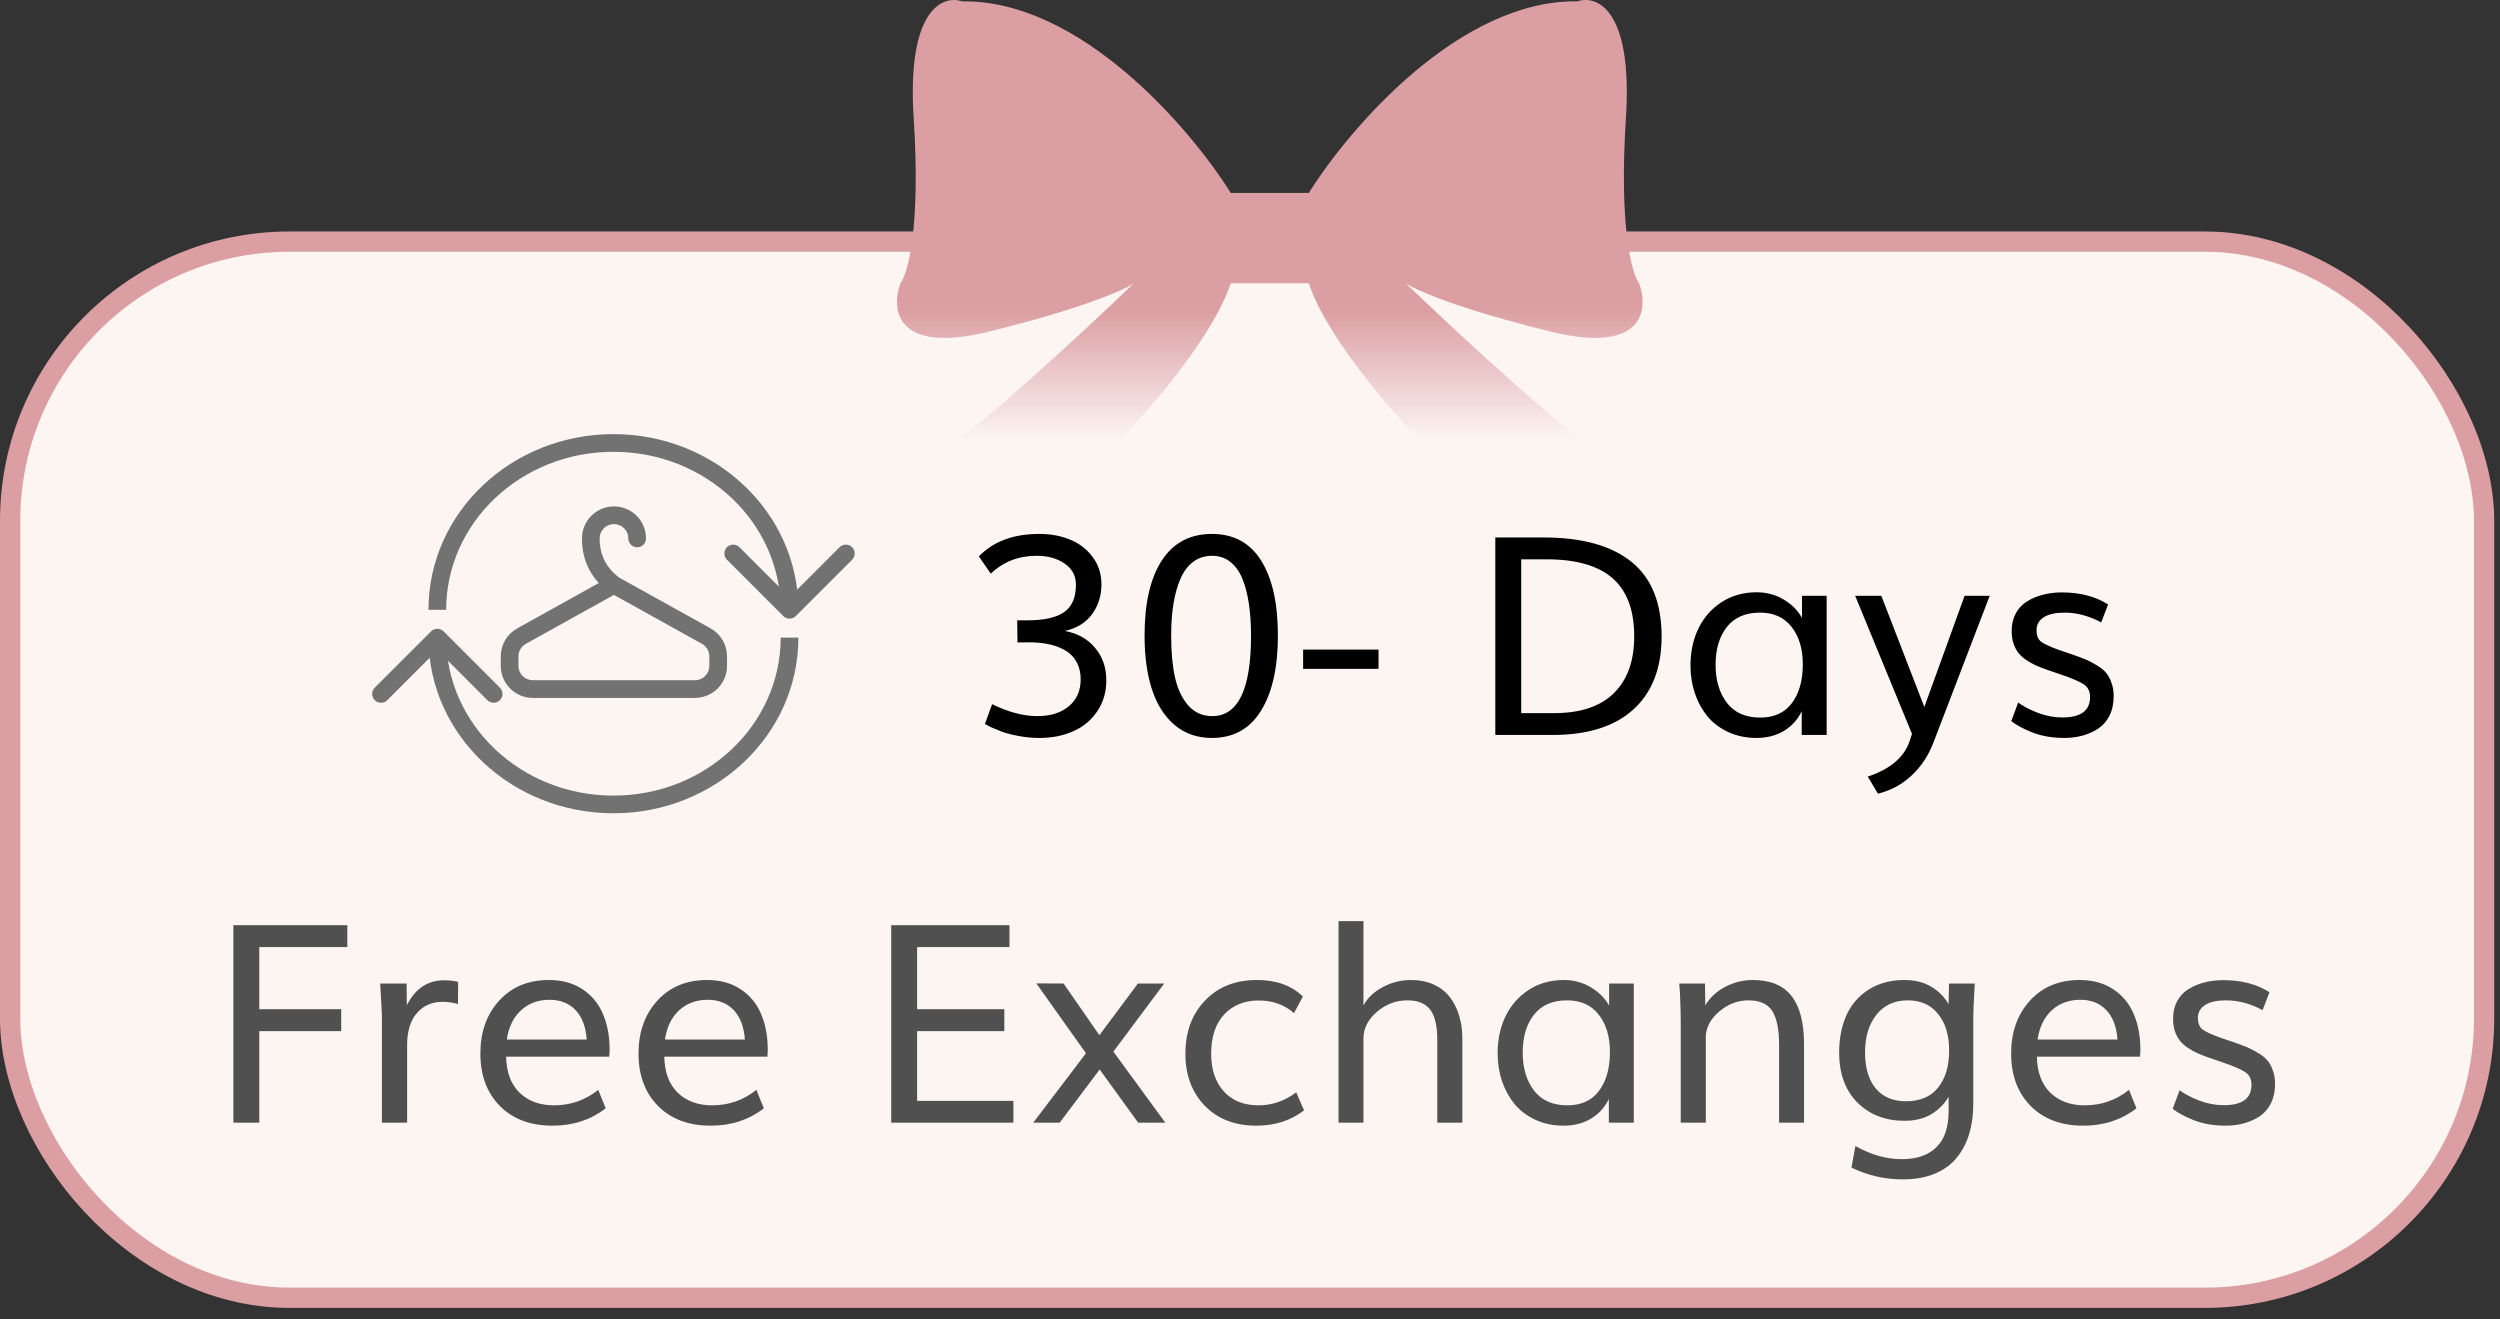
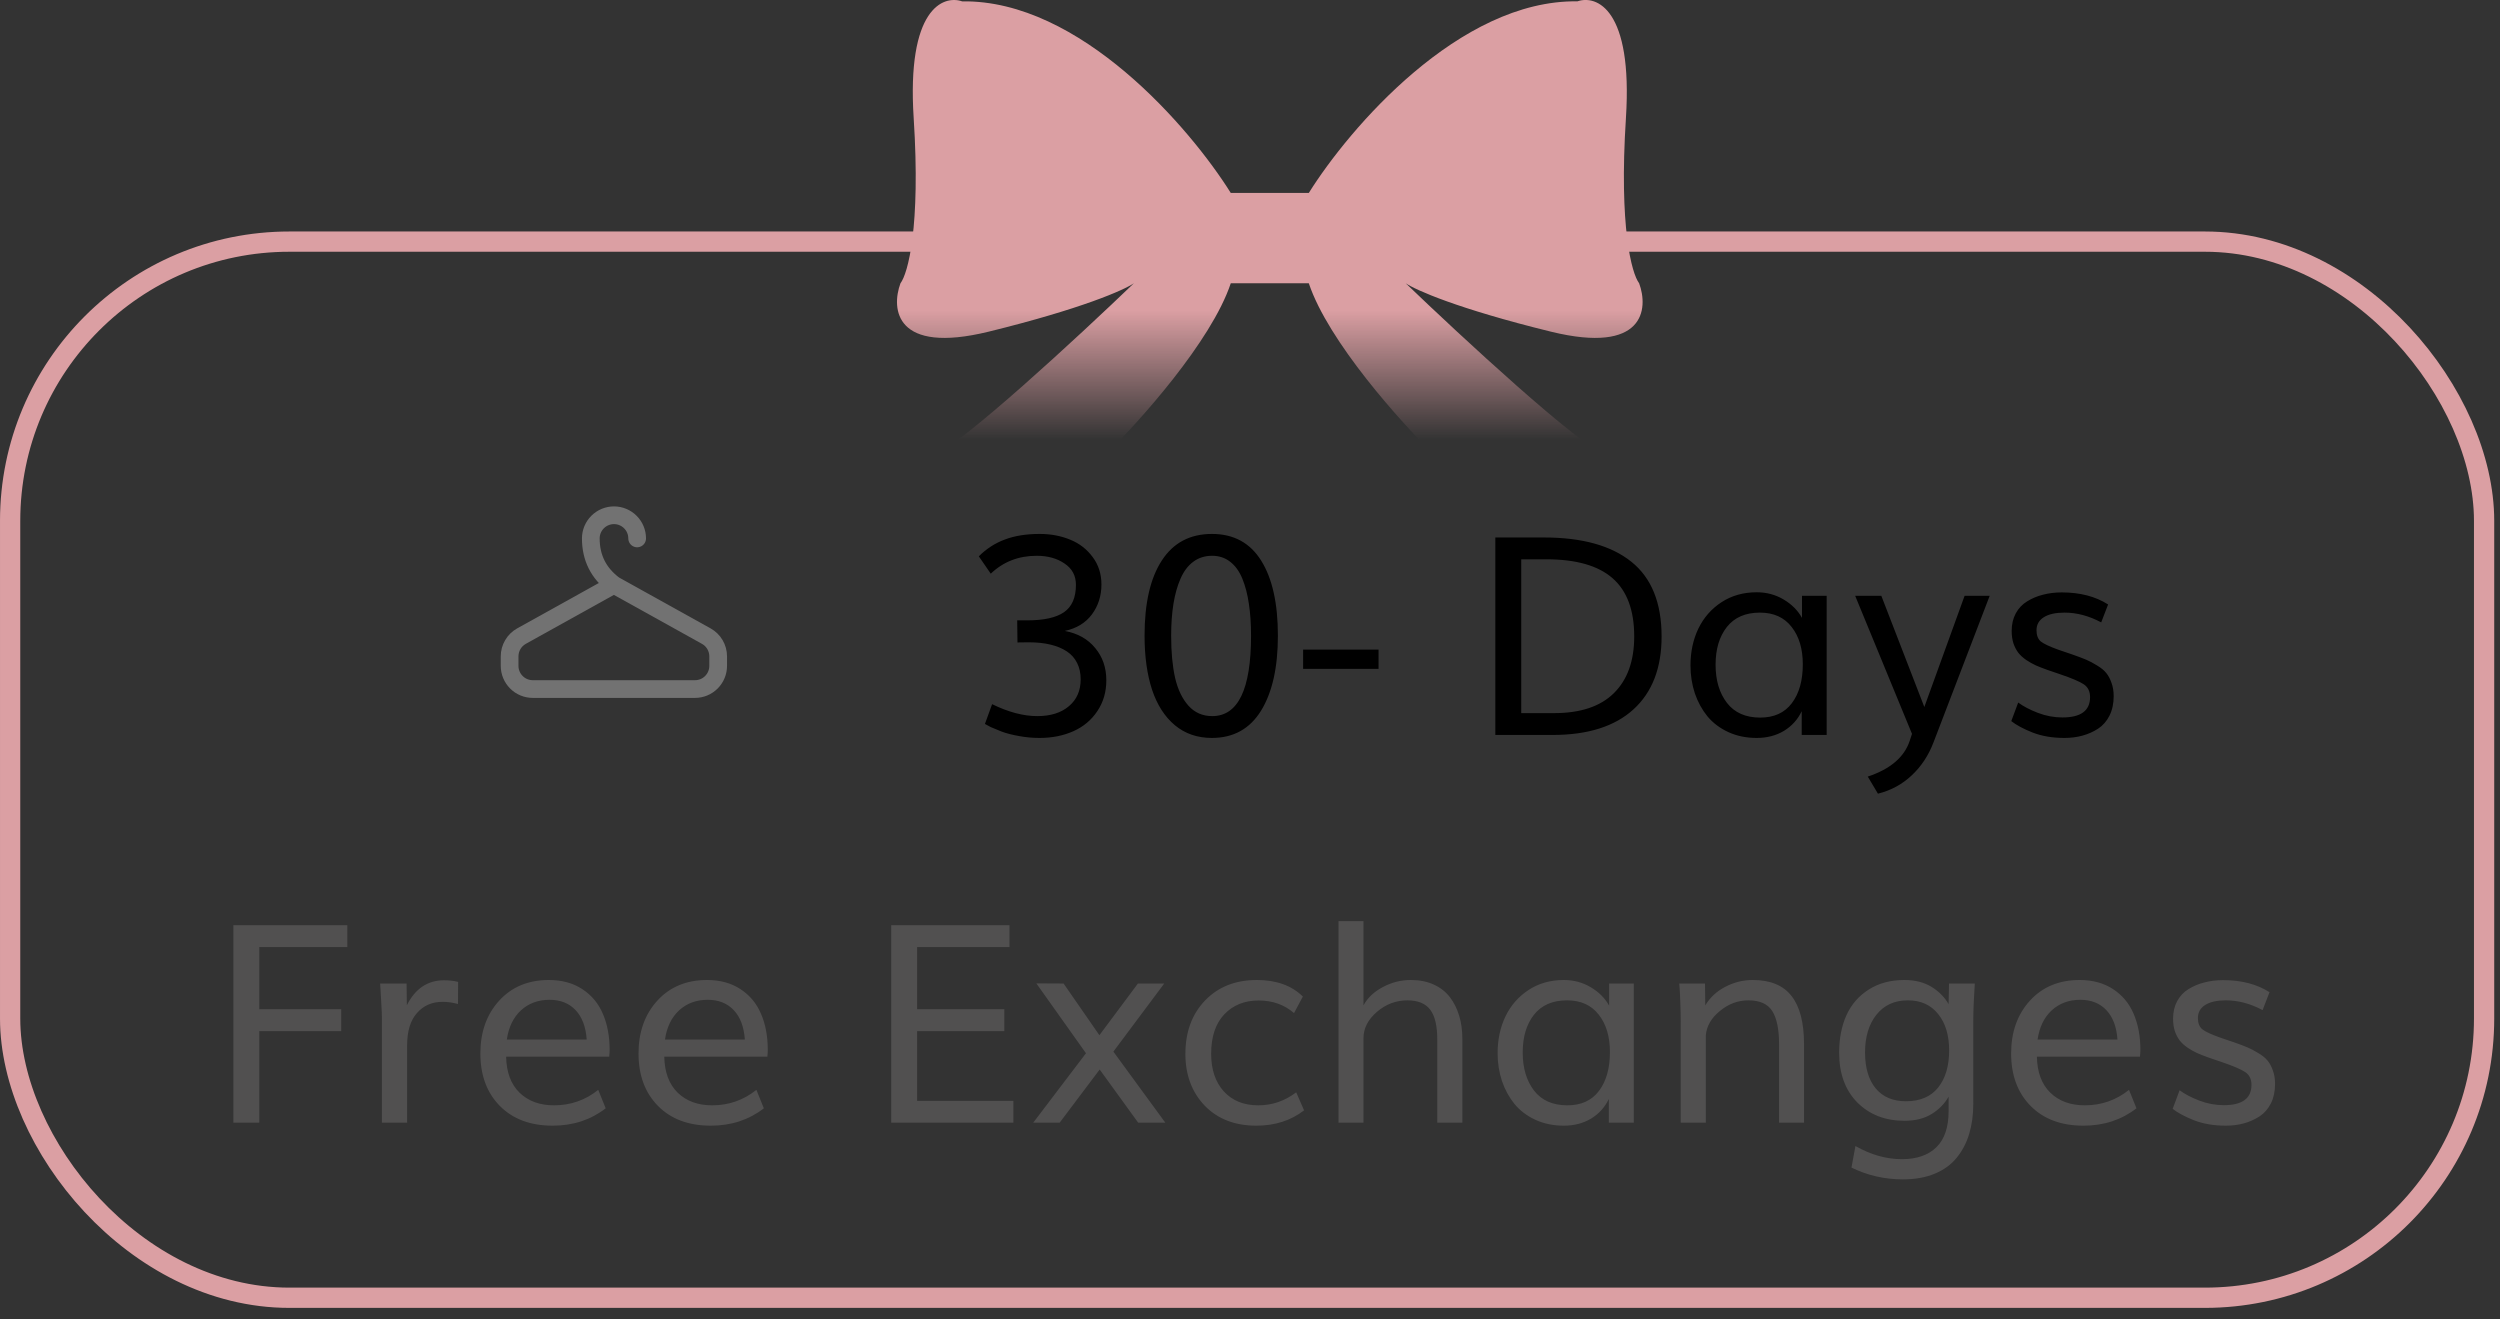
<svg xmlns="http://www.w3.org/2000/svg" width="108" height="57" viewBox="0 0 108 57" fill="none">
  <rect x="0" y="0" width="108" height="57" fill="#333333" stroke="none" />
-   <rect x="0.438" y="10.438" width="106.875" height="45.625" rx="12.062" fill="#FCF5F2" />
  <rect x="0.438" y="10.438" width="106.875" height="45.625" rx="12.062" stroke="#DB9FA3" stroke-width="0.875" />
  <g clip-path="url(#clip0_4693_117)">
-     <path d="M19.163 27.274C19.014 27.125 18.771 27.125 18.622 27.274L16.189 29.707C16.04 29.857 16.04 30.099 16.189 30.248C16.338 30.397 16.581 30.397 16.73 30.248L18.892 28.085L21.055 30.248C21.204 30.397 21.447 30.397 21.596 30.248C21.745 30.099 21.745 29.857 21.596 29.707L19.163 27.274ZM34.108 27.545H33.725C33.725 31.295 30.51 34.37 26.5 34.37V34.752V35.134C30.893 35.134 34.49 31.756 34.49 27.545H34.108ZM26.5 34.752V34.37C22.49 34.37 19.275 31.295 19.275 27.545H18.892H18.51C18.51 31.756 22.107 35.134 26.5 35.134V34.752Z" fill="#727272" />
    <path d="M27.525 23.26C27.525 22.995 27.42 22.74 27.232 22.553C27.044 22.365 26.79 22.259 26.524 22.259C26.259 22.259 26.004 22.365 25.816 22.553C25.628 22.74 25.523 22.995 25.523 23.26C25.523 24.095 25.858 24.762 26.524 25.262H26.52M26.52 25.262L30.509 27.479C30.666 27.566 30.796 27.692 30.886 27.846C30.977 28 31.025 28.176 31.025 28.354V28.766C31.025 29.032 30.919 29.286 30.731 29.474C30.544 29.662 30.289 29.767 30.023 29.767H23.017C22.751 29.767 22.496 29.662 22.309 29.474C22.121 29.286 22.015 29.032 22.015 28.766V28.354C22.015 28.176 22.063 28 22.154 27.846C22.244 27.692 22.374 27.566 22.53 27.479L26.52 25.262Z" stroke="#727272" stroke-width="0.765" stroke-linecap="round" stroke-linejoin="round" />
-     <path d="M33.837 26.614C33.986 26.763 34.228 26.763 34.378 26.614L36.811 24.181C36.96 24.032 36.96 23.79 36.811 23.64C36.661 23.491 36.419 23.491 36.27 23.64L34.108 25.803L31.945 23.64C31.796 23.491 31.553 23.491 31.404 23.64C31.255 23.79 31.255 24.032 31.404 24.181L33.837 26.614ZM18.892 26.344L19.274 26.344C19.274 22.593 22.49 19.518 26.5 19.518L26.5 19.136L26.5 18.754C22.107 18.754 18.51 22.133 18.51 26.344L18.892 26.344ZM26.5 19.136L26.5 19.518C30.51 19.518 33.725 22.593 33.725 26.344L34.108 26.344L34.49 26.344C34.49 22.133 30.893 18.754 26.5 18.754L26.5 19.136Z" fill="#727272" />
  </g>
  <path d="M44.91 31.879C44.605 31.879 44.309 31.852 44.02 31.797C43.73 31.746 43.48 31.682 43.27 31.604C43.062 31.521 42.906 31.457 42.801 31.41C42.699 31.359 42.615 31.314 42.549 31.275L42.859 30.42C43.562 30.764 44.213 30.936 44.81 30.936C45.385 30.936 45.84 30.793 46.176 30.508C46.516 30.223 46.685 29.836 46.685 29.348C46.685 29.082 46.635 28.848 46.533 28.645C46.432 28.438 46.283 28.27 46.088 28.141C45.893 28.012 45.658 27.914 45.385 27.848C45.111 27.781 44.801 27.748 44.453 27.748C44.438 27.748 44.422 27.748 44.406 27.748L43.955 27.754L43.943 26.799H44.383C45.098 26.799 45.625 26.682 45.965 26.447C46.309 26.209 46.48 25.814 46.48 25.264C46.48 24.869 46.316 24.562 45.988 24.344C45.664 24.121 45.264 24.01 44.787 24.01C44.002 24.01 43.34 24.268 42.801 24.783L42.285 24.033C42.613 23.705 42.988 23.463 43.41 23.307C43.832 23.146 44.334 23.066 44.916 23.066C45.393 23.066 45.83 23.148 46.228 23.312C46.627 23.473 46.951 23.723 47.201 24.062C47.455 24.398 47.582 24.795 47.582 25.252C47.582 25.74 47.445 26.17 47.172 26.541C46.898 26.908 46.508 27.146 46 27.256C46.559 27.361 46.996 27.607 47.312 27.994C47.633 28.377 47.793 28.842 47.793 29.389C47.793 29.893 47.664 30.336 47.406 30.719C47.152 31.102 46.809 31.391 46.375 31.586C45.941 31.781 45.453 31.879 44.91 31.879ZM52.352 31.879C51.727 31.879 51.193 31.695 50.752 31.328C50.315 30.961 49.986 30.449 49.768 29.793C49.553 29.133 49.445 28.355 49.445 27.461C49.445 26.059 49.693 24.977 50.19 24.215C50.685 23.449 51.408 23.066 52.357 23.066C53.295 23.066 54.004 23.451 54.484 24.221C54.965 24.99 55.205 26.07 55.205 27.461C55.205 28.832 54.963 29.912 54.478 30.701C53.994 31.486 53.285 31.879 52.352 31.879ZM52.369 30.936C53.486 30.936 54.045 29.777 54.045 27.461C54.045 26.949 54.014 26.49 53.951 26.084C53.893 25.678 53.799 25.316 53.67 25C53.541 24.684 53.365 24.439 53.143 24.268C52.924 24.096 52.664 24.01 52.363 24.01C52.051 24.01 51.779 24.096 51.549 24.268C51.318 24.439 51.135 24.684 50.998 25C50.861 25.312 50.76 25.674 50.693 26.084C50.627 26.494 50.594 26.953 50.594 27.461C50.594 28.172 50.65 28.779 50.764 29.283C50.881 29.787 51.074 30.189 51.344 30.49C51.613 30.787 51.955 30.936 52.369 30.936ZM56.295 28.896V28.064H59.553V28.896H56.295ZM64.598 31.75V23.219H66.695C68.344 23.219 69.603 23.568 70.475 24.268C71.346 24.967 71.781 26.043 71.781 27.496C71.781 28.855 71.377 29.904 70.568 30.643C69.76 31.381 68.596 31.75 67.076 31.75H64.598ZM65.717 30.807H67.135C68.275 30.807 69.137 30.52 69.719 29.945C70.305 29.367 70.598 28.551 70.598 27.496C70.598 26.359 70.285 25.52 69.66 24.977C69.039 24.434 68.086 24.162 66.801 24.162H65.717V30.807ZM76.041 31C76.639 31 77.094 30.793 77.406 30.379C77.723 29.961 77.881 29.4 77.881 28.697C77.881 28.033 77.721 27.496 77.4 27.086C77.08 26.672 76.623 26.465 76.029 26.465C75.404 26.465 74.928 26.672 74.6 27.086C74.275 27.5 74.113 28.043 74.113 28.715C74.113 29.391 74.277 29.941 74.606 30.367C74.934 30.789 75.412 31 76.041 31ZM75.889 31.879C75.439 31.879 75.031 31.795 74.664 31.627C74.301 31.459 74 31.232 73.762 30.947C73.527 30.658 73.346 30.326 73.217 29.951C73.092 29.572 73.029 29.17 73.029 28.744C73.029 28.158 73.143 27.629 73.369 27.156C73.6 26.68 73.934 26.299 74.371 26.014C74.809 25.729 75.314 25.586 75.889 25.586C76.314 25.586 76.701 25.689 77.049 25.896C77.4 26.104 77.666 26.369 77.846 26.693V25.738H78.912V31.75H77.834V30.725C77.662 31.084 77.406 31.367 77.066 31.574C76.727 31.777 76.334 31.879 75.889 31.879ZM81.127 34.287L80.688 33.549C81.66 33.225 82.264 32.711 82.498 32.008L82.598 31.703L80.143 25.738H81.273L83.131 30.543L84.871 25.738H85.955L83.529 32.066C83.314 32.633 83 33.109 82.586 33.496C82.176 33.883 81.689 34.147 81.127 34.287ZM89.184 31.879C88.664 31.879 88.205 31.801 87.807 31.645C87.412 31.488 87.106 31.324 86.887 31.152L87.186 30.35C87.408 30.514 87.691 30.662 88.035 30.795C88.383 30.928 88.736 30.994 89.096 30.994C89.893 30.994 90.291 30.701 90.291 30.115C90.291 29.869 90.201 29.686 90.022 29.564C89.842 29.443 89.492 29.295 88.973 29.119L88.457 28.943C88.258 28.873 88.088 28.807 87.947 28.744C87.811 28.682 87.672 28.604 87.531 28.51C87.391 28.412 87.277 28.309 87.191 28.199C87.106 28.086 87.035 27.951 86.981 27.795C86.93 27.635 86.904 27.455 86.904 27.256C86.904 26.971 86.963 26.719 87.08 26.5C87.201 26.277 87.365 26.104 87.572 25.979C87.779 25.85 88.008 25.754 88.258 25.691C88.508 25.625 88.777 25.592 89.066 25.592C89.859 25.592 90.527 25.766 91.07 26.113L90.772 26.887C90.244 26.605 89.717 26.465 89.189 26.465C88.803 26.465 88.504 26.531 88.293 26.664C88.082 26.797 87.977 26.984 87.977 27.227C87.977 27.445 88.039 27.607 88.164 27.713C88.293 27.814 88.547 27.934 88.926 28.07C89.266 28.184 89.467 28.252 89.529 28.275C89.775 28.361 89.973 28.436 90.121 28.498C90.269 28.561 90.428 28.645 90.596 28.75C90.768 28.852 90.898 28.959 90.988 29.072C91.082 29.186 91.158 29.328 91.217 29.5C91.279 29.668 91.311 29.859 91.311 30.074C91.311 30.395 91.25 30.676 91.129 30.918C91.008 31.156 90.844 31.344 90.637 31.48C90.43 31.613 90.205 31.713 89.963 31.779C89.721 31.846 89.461 31.879 89.184 31.879Z" fill="black" />
  <path d="M10.082 48.5V39.969H15.004V40.912H11.201V43.596H14.74V44.545H11.201V48.5H10.082ZM16.498 48.5V43.965C16.498 43.832 16.49 43.643 16.475 43.397C16.463 43.15 16.451 42.938 16.439 42.758L16.422 42.488H17.564L17.576 43.426C17.939 42.707 18.475 42.348 19.182 42.348C19.404 42.348 19.607 42.371 19.791 42.418L19.785 43.373C19.555 43.31 19.334 43.279 19.123 43.279C18.662 43.279 18.291 43.441 18.01 43.766C17.729 44.086 17.588 44.549 17.588 45.154V48.5H16.498ZM21.895 44.908H25.346C25.307 44.357 25.146 43.934 24.865 43.637C24.584 43.34 24.209 43.191 23.74 43.191C23.248 43.191 22.836 43.344 22.504 43.648C22.176 43.953 21.973 44.373 21.895 44.908ZM23.875 48.629C22.918 48.629 22.158 48.346 21.596 47.779C21.033 47.209 20.752 46.453 20.752 45.512C20.752 44.586 21.021 43.826 21.561 43.232C22.104 42.635 22.82 42.336 23.711 42.336C24.273 42.336 24.754 42.467 25.152 42.728C25.555 42.99 25.852 43.346 26.043 43.795C26.238 44.244 26.336 44.766 26.336 45.359C26.336 45.434 26.33 45.529 26.318 45.647H21.865C21.877 46.318 22.07 46.838 22.445 47.205C22.82 47.568 23.316 47.75 23.934 47.75C24.652 47.75 25.289 47.527 25.844 47.082L26.166 47.879C25.521 48.379 24.758 48.629 23.875 48.629ZM28.727 44.908H32.178C32.139 44.357 31.979 43.934 31.697 43.637C31.416 43.34 31.041 43.191 30.572 43.191C30.08 43.191 29.668 43.344 29.336 43.648C29.008 43.953 28.805 44.373 28.727 44.908ZM30.707 48.629C29.75 48.629 28.99 48.346 28.428 47.779C27.865 47.209 27.584 46.453 27.584 45.512C27.584 44.586 27.854 43.826 28.393 43.232C28.936 42.635 29.652 42.336 30.543 42.336C31.105 42.336 31.586 42.467 31.984 42.728C32.387 42.99 32.684 43.346 32.875 43.795C33.07 44.244 33.168 44.766 33.168 45.359C33.168 45.434 33.162 45.529 33.15 45.647H28.697C28.709 46.318 28.902 46.838 29.277 47.205C29.652 47.568 30.148 47.75 30.766 47.75C31.484 47.75 32.121 47.527 32.676 47.082L32.998 47.879C32.353 48.379 31.59 48.629 30.707 48.629ZM38.5 48.5V39.969H43.609V40.912H39.619V43.596H43.387V44.545H39.619V47.557H43.779V48.5H38.5ZM44.635 48.5L46.914 45.5L44.77 42.482L45.947 42.488L47.494 44.721L49.158 42.488H50.295L48.098 45.43L50.342 48.5H49.17L47.506 46.203L45.777 48.5H44.635ZM54.273 48.629C53.344 48.629 52.6 48.34 52.041 47.762C51.486 47.18 51.209 46.435 51.209 45.529C51.209 44.58 51.492 43.81 52.059 43.221C52.625 42.631 53.371 42.336 54.297 42.336C55.137 42.336 55.799 42.574 56.283 43.051L55.902 43.766C55.484 43.402 54.975 43.221 54.373 43.221C53.76 43.221 53.264 43.422 52.885 43.824C52.51 44.223 52.322 44.789 52.322 45.523C52.322 46.203 52.504 46.744 52.867 47.147C53.234 47.549 53.73 47.75 54.355 47.75C54.961 47.75 55.508 47.562 55.996 47.188L56.336 47.967C55.766 48.408 55.078 48.629 54.273 48.629ZM57.824 48.5V39.793H58.902V43.432C59.082 43.103 59.361 42.84 59.74 42.641C60.119 42.438 60.522 42.336 60.947 42.336C61.322 42.336 61.654 42.402 61.943 42.535C62.232 42.668 62.465 42.852 62.641 43.086C62.816 43.316 62.949 43.584 63.039 43.889C63.129 44.19 63.174 44.518 63.174 44.873V48.5H62.09V44.902C62.09 44.312 61.988 43.885 61.785 43.619C61.582 43.35 61.254 43.215 60.801 43.215C60.309 43.215 59.869 43.381 59.482 43.713C59.096 44.045 58.902 44.426 58.902 44.855V48.5H57.824ZM67.709 47.75C68.307 47.75 68.762 47.543 69.074 47.129C69.391 46.711 69.549 46.15 69.549 45.447C69.549 44.783 69.389 44.246 69.068 43.836C68.748 43.422 68.291 43.215 67.697 43.215C67.072 43.215 66.596 43.422 66.268 43.836C65.943 44.25 65.781 44.793 65.781 45.465C65.781 46.141 65.945 46.691 66.273 47.117C66.602 47.539 67.08 47.75 67.709 47.75ZM67.557 48.629C67.107 48.629 66.699 48.545 66.332 48.377C65.969 48.209 65.668 47.982 65.43 47.697C65.195 47.408 65.014 47.076 64.885 46.701C64.76 46.322 64.697 45.92 64.697 45.494C64.697 44.908 64.811 44.379 65.037 43.906C65.268 43.43 65.602 43.049 66.039 42.764C66.477 42.478 66.982 42.336 67.557 42.336C67.982 42.336 68.369 42.44 68.717 42.647C69.068 42.853 69.334 43.119 69.514 43.443V42.488H70.58V48.5H69.502V47.475C69.33 47.834 69.074 48.117 68.734 48.324C68.394 48.527 68.002 48.629 67.557 48.629ZM72.607 48.5V44.152C72.607 43.887 72.602 43.615 72.59 43.338C72.582 43.06 72.572 42.85 72.561 42.705L72.543 42.488H73.656L73.668 43.432C73.875 43.088 74.164 42.82 74.535 42.629C74.91 42.434 75.305 42.336 75.719 42.336C76.477 42.336 77.035 42.566 77.394 43.027C77.754 43.484 77.934 44.18 77.934 45.113V48.5H76.856V45.119C76.856 44.467 76.758 43.986 76.562 43.678C76.367 43.369 76.023 43.215 75.531 43.215C75.078 43.215 74.666 43.369 74.295 43.678C73.924 43.982 73.723 44.334 73.691 44.732V48.5H72.607ZM82.34 47.574C82.949 47.574 83.412 47.377 83.728 46.982C84.045 46.584 84.203 46.051 84.203 45.383C84.203 44.723 84.045 44.197 83.728 43.807C83.416 43.412 82.978 43.215 82.416 43.215C81.842 43.215 81.391 43.422 81.062 43.836C80.734 44.25 80.57 44.793 80.57 45.465C80.57 46.133 80.725 46.652 81.033 47.023C81.342 47.391 81.777 47.574 82.34 47.574ZM82.205 50.949C81.416 50.949 80.676 50.779 79.984 50.44L80.154 49.508C80.818 49.887 81.488 50.076 82.164 50.076C82.805 50.076 83.301 49.904 83.652 49.56C84.004 49.217 84.18 48.697 84.18 48.002V47.375C84.012 47.676 83.768 47.926 83.447 48.125C83.131 48.32 82.74 48.418 82.275 48.418C81.443 48.418 80.764 48.154 80.236 47.627C79.713 47.096 79.451 46.379 79.451 45.477C79.451 44.863 79.557 44.322 79.768 43.853C79.982 43.385 80.305 43.016 80.734 42.746C81.164 42.473 81.676 42.336 82.269 42.336C82.727 42.336 83.115 42.434 83.436 42.629C83.756 42.824 84.004 43.074 84.18 43.379L84.197 42.488H85.311C85.268 43.137 85.246 43.676 85.246 44.105V47.68C85.246 48.156 85.188 48.59 85.07 48.98C84.953 49.371 84.773 49.715 84.531 50.012C84.293 50.309 83.977 50.539 83.582 50.703C83.188 50.867 82.728 50.949 82.205 50.949ZM88.023 44.908H91.475C91.436 44.357 91.275 43.934 90.994 43.637C90.713 43.34 90.338 43.191 89.869 43.191C89.377 43.191 88.965 43.344 88.633 43.648C88.305 43.953 88.102 44.373 88.023 44.908ZM90.004 48.629C89.047 48.629 88.287 48.346 87.725 47.779C87.162 47.209 86.881 46.453 86.881 45.512C86.881 44.586 87.15 43.826 87.689 43.232C88.232 42.635 88.949 42.336 89.84 42.336C90.402 42.336 90.883 42.467 91.281 42.728C91.684 42.99 91.981 43.346 92.172 43.795C92.367 44.244 92.465 44.766 92.465 45.359C92.465 45.434 92.459 45.529 92.447 45.647H87.994C88.006 46.318 88.199 46.838 88.574 47.205C88.949 47.568 89.445 47.75 90.062 47.75C90.781 47.75 91.418 47.527 91.973 47.082L92.295 47.879C91.65 48.379 90.887 48.629 90.004 48.629ZM96.156 48.629C95.637 48.629 95.178 48.551 94.779 48.395C94.385 48.238 94.078 48.074 93.859 47.902L94.158 47.1C94.381 47.264 94.664 47.412 95.008 47.545C95.356 47.678 95.709 47.744 96.068 47.744C96.865 47.744 97.264 47.451 97.264 46.865C97.264 46.619 97.174 46.435 96.994 46.315C96.814 46.193 96.465 46.045 95.945 45.869L95.43 45.693C95.231 45.623 95.061 45.557 94.92 45.494C94.783 45.432 94.644 45.353 94.504 45.26C94.363 45.162 94.25 45.059 94.164 44.949C94.078 44.836 94.008 44.701 93.953 44.545C93.902 44.385 93.877 44.205 93.877 44.006C93.877 43.721 93.936 43.469 94.053 43.25C94.174 43.027 94.338 42.853 94.545 42.728C94.752 42.6 94.981 42.504 95.231 42.441C95.481 42.375 95.75 42.342 96.039 42.342C96.832 42.342 97.5 42.516 98.043 42.863L97.744 43.637C97.217 43.355 96.689 43.215 96.162 43.215C95.775 43.215 95.477 43.281 95.266 43.414C95.055 43.547 94.949 43.734 94.949 43.977C94.949 44.195 95.012 44.357 95.137 44.463C95.266 44.565 95.519 44.684 95.898 44.82C96.238 44.934 96.439 45.002 96.502 45.025C96.748 45.111 96.945 45.185 97.094 45.248C97.242 45.31 97.4 45.395 97.568 45.5C97.74 45.602 97.871 45.709 97.961 45.822C98.055 45.935 98.131 46.078 98.189 46.25C98.252 46.418 98.283 46.609 98.283 46.824C98.283 47.145 98.223 47.426 98.102 47.668C97.981 47.906 97.816 48.094 97.609 48.23C97.402 48.363 97.178 48.463 96.936 48.529C96.693 48.596 96.434 48.629 96.156 48.629Z" fill="#515050" />
  <path d="M68.146 0.058C68.971 -0.227 70.544 0.383 70.24 5.101C69.936 9.82 70.493 11.824 70.81 12.236C71.222 13.346 71.038 15.318 67.004 14.329C62.972 13.34 61.139 12.522 60.726 12.236C63.136 14.551 68.242 19.276 69.383 19.657C68.115 20.291 64.855 21.179 61.962 19.657C60.504 18.23 57.377 14.748 56.54 12.236H53.17C52.333 14.748 49.206 18.23 47.748 19.657C44.856 21.179 41.596 20.291 40.328 19.657C41.469 19.276 46.575 14.551 48.985 12.236C48.573 12.521 46.739 13.339 42.706 14.329C38.672 15.318 38.489 13.346 38.901 12.236C39.218 11.823 39.776 9.819 39.471 5.101C39.167 0.383 40.739 -0.226 41.564 0.059C46.663 -0.017 51.426 5.545 53.17 8.336H56.54C58.284 5.545 63.047 -0.018 68.146 0.058Z" fill="url(#paint0_linear_4693_117)" />
  <defs>
    <linearGradient id="paint0_linear_4693_117" x1="54.855" y1="-0" x2="54.855" y2="20.497" gradientUnits="userSpaceOnUse">
      <stop offset="0.654" stop-color="#DB9FA3" />
      <stop offset="0.927" stop-color="#DB9FA3" stop-opacity="0" />
    </linearGradient>
    <clipPath id="clip0_4693_117">
      <rect width="22.5" height="17.5" fill="white" transform="translate(15.25 18)" />
    </clipPath>
  </defs>
</svg>